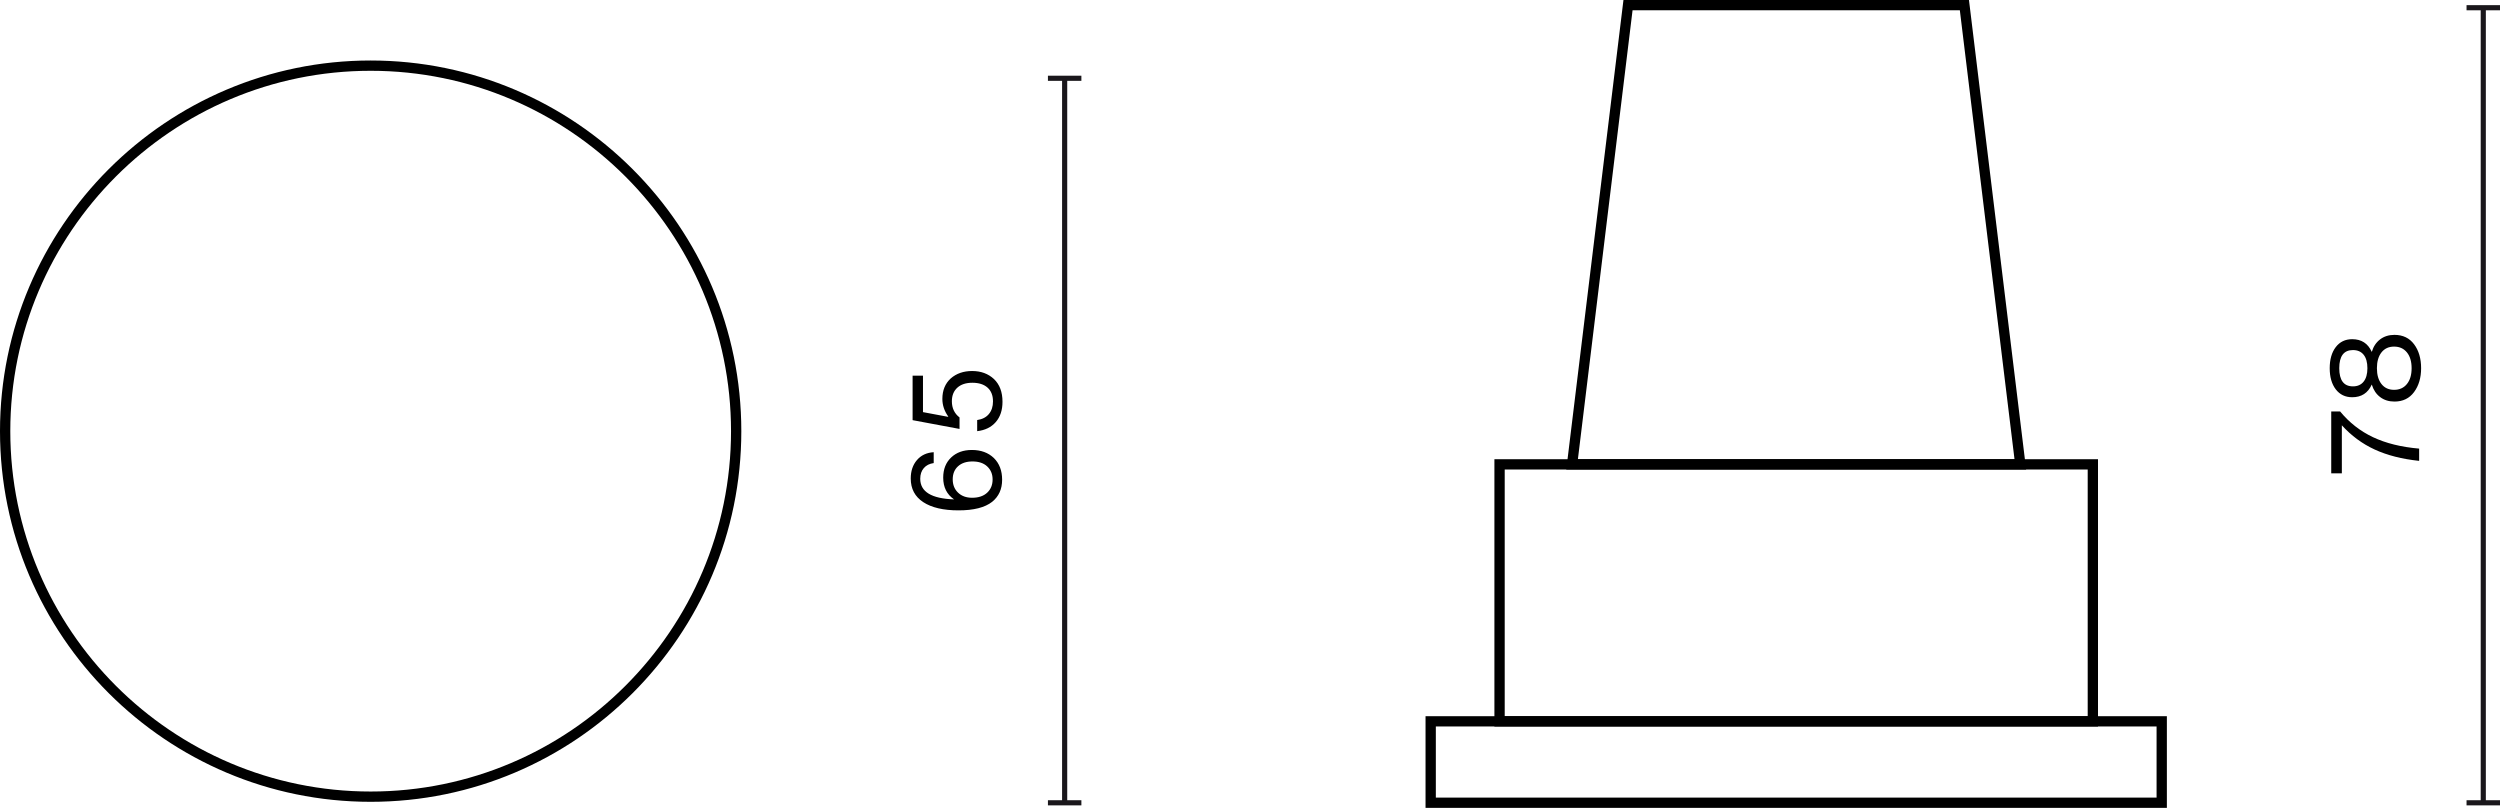
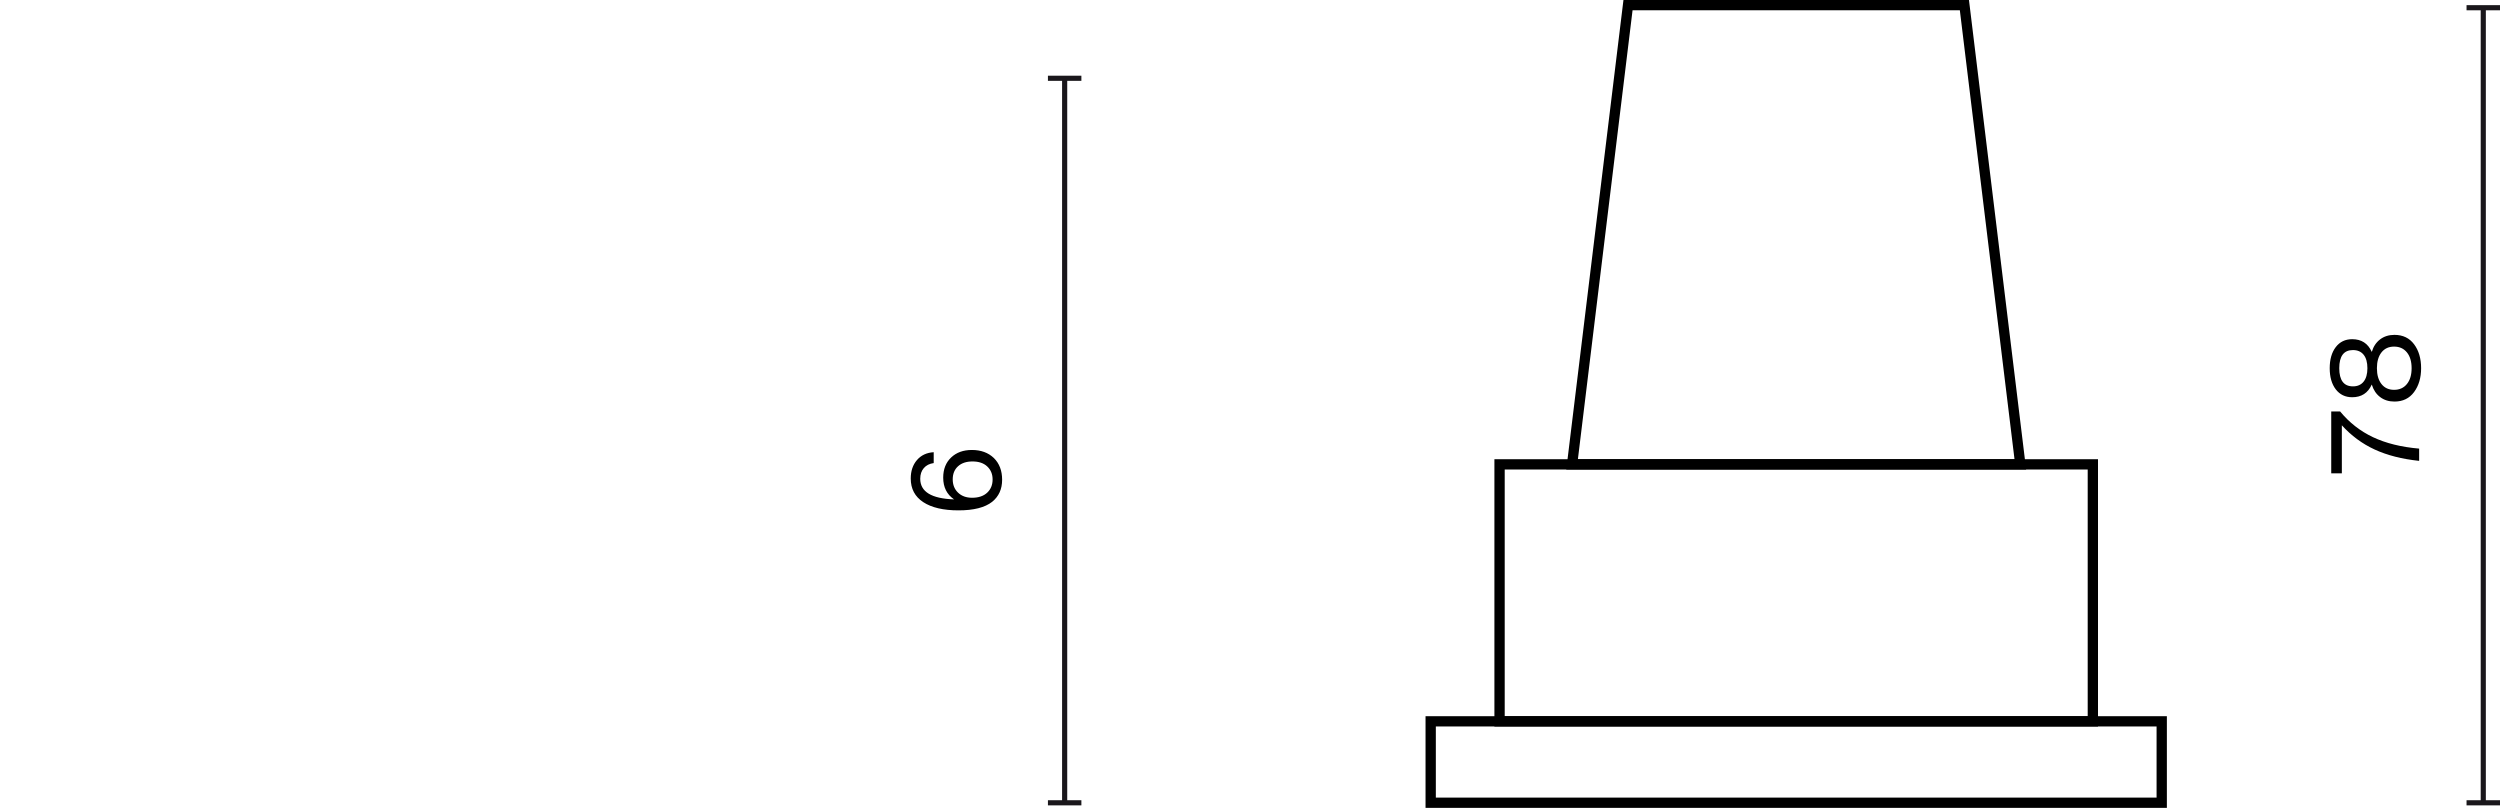
<svg xmlns="http://www.w3.org/2000/svg" id="Warstwa_1" data-name="Warstwa 1" width="242.82" height="78.468" viewBox="0 0 242.82 78.468">
  <defs>
    <style>
      .cls-1 {
        isolation: isolate;
      }

      .cls-2 {
        fill: #1a171b;
      }
    </style>
  </defs>
  <g>
    <rect class="cls-2" x="240.945" y=".75" width=".5" height="77.224" />
    <rect class="cls-2" x="239.57" y="77.724" width="3.25" height=".5" />
    <rect class="cls-2" x="239.57" y=".5" width="3.25" height=".5" />
  </g>
  <g class="cls-1">
    <path d="m234.967,44.763c-1.671-.176-3.112-.544-4.324-1.104-1.211-.56-2.271-1.343-3.184-2.351v4.665h-1.031v-6.009h.863c.888,1.079,1.953,1.913,3.196,2.5s2.736.958,4.479,1.109v1.188Z" />
    <path d="m235.158,35.764c0,.927-.228,1.699-.684,2.315-.455.616-1.091.924-1.906.924-.544,0-1.008-.146-1.392-.438-.384-.292-.651-.694-.804-1.205h-.012c-.367.815-1,1.223-1.895,1.223-.672,0-1.203-.256-1.596-.768-.392-.512-.588-1.195-.588-2.051s.196-1.539.588-2.051c.393-.512.924-.768,1.596-.768.895,0,1.527.408,1.895,1.223h.012c.152-.512.42-.913.804-1.205.384-.292.848-.438,1.392-.438.815,0,1.451.304,1.906.912.456.608.684,1.383.684,2.327Zm-5.582-1.307c-.244-.304-.59-.456-1.038-.456-.888,0-1.331.588-1.331,1.763s.443,1.763,1.331,1.763c.448,0,.794-.154,1.038-.462s.365-.742.365-1.301c0-.568-.121-1.003-.365-1.307Zm4.659,1.307c0-.648-.151-1.159-.456-1.535-.304-.376-.719-.564-1.247-.564-.521,0-.928.188-1.224.564-.295.376-.443.887-.443,1.535s.148,1.159.443,1.535c.296.376.703.564,1.224.564.528,0,.943-.188,1.247-.564.305-.376.456-.887.456-1.535Z" />
  </g>
  <g>
    <rect class="cls-2" x="103.158" y="7.603" width=".5" height="70.37" />
    <rect class="cls-2" x="101.783" y="77.724" width="3.25" height=".5" />
    <rect class="cls-2" x="101.783" y="7.353" width="3.25" height=".5" />
  </g>
  <g class="cls-1">
    <path d="m92.381,44.436c.512-.488,1.183-.731,2.015-.731.88,0,1.591.26,2.135.78.536.528.804,1.231.804,2.111,0,.911-.324,1.627-.972,2.147-.703.552-1.791.828-3.262.828-1.472,0-2.613-.266-3.425-.798s-1.217-1.297-1.217-2.297c0-.728.202-1.325.605-1.793s.945-.721,1.625-.761v1.055c-.407.056-.728.218-.959.486-.232.268-.349.614-.349,1.038,0,1.263,1.096,1.931,3.286,2.003-.703-.48-1.055-1.184-1.055-2.111,0-.816.256-1.467.768-1.955Zm4.029,2.135c0-.52-.176-.943-.527-1.271-.344-.32-.819-.48-1.428-.48-.591,0-1.059.156-1.403.468-.344.312-.516.736-.516,1.271,0,.528.172.958.516,1.289.345.332.8.498,1.368.498.623,0,1.111-.164,1.463-.492s.527-.756.527-1.283Z" />
-     <path d="m96.716,40.996c-.436.5-1.037.793-1.805.882v-1.08c.496-.072.876-.268,1.14-.588s.396-.728.396-1.223c0-.576-.176-1.021-.527-1.337-.353-.316-.844-.474-1.476-.474-.624,0-1.111.16-1.463.48s-.528.76-.528,1.319c0,.664.248,1.188.744,1.571v1.115l-4.558-.852v-4.318h1.008v3.538l2.435.456.023-.024c-.384-.536-.575-1.107-.575-1.715,0-.832.271-1.495.815-1.991.552-.48,1.243-.719,2.075-.719.855,0,1.562.26,2.122.78.552.528.828,1.263.828,2.207,0,.815-.218,1.473-.654,1.973Z" />
  </g>
  <path d="m203.774,70.564h-58.625v-25.961h58.625v25.961Zm-57.625-1h56.625v-23.961h-56.625v23.961Z" />
  <path d="m196.794,45.602h-44.664L157.683,0h33.559l5.553,45.602Zm-43.535-1h42.406l-5.309-43.602h-31.789l-5.309,43.602Z" />
  <path d="m210.464,78.468h-72.004v-8.905h72.004v8.905Zm-71.004-1h70.004v-6.905h-70.004v6.905Z" />
-   <path d="m36.002,77.879C16.15,77.879,0,61.729,0,41.878S16.15,5.876,36.002,5.876c19.851,0,36.001,16.15,36.001,36.002s-16.15,36.001-36.001,36.001Zm0-71.003C16.702,6.876,1,22.578,1,41.878s15.702,35.001,35.002,35.001,35.001-15.702,35.001-35.001S55.302,6.876,36.002,6.876Z" />
</svg>